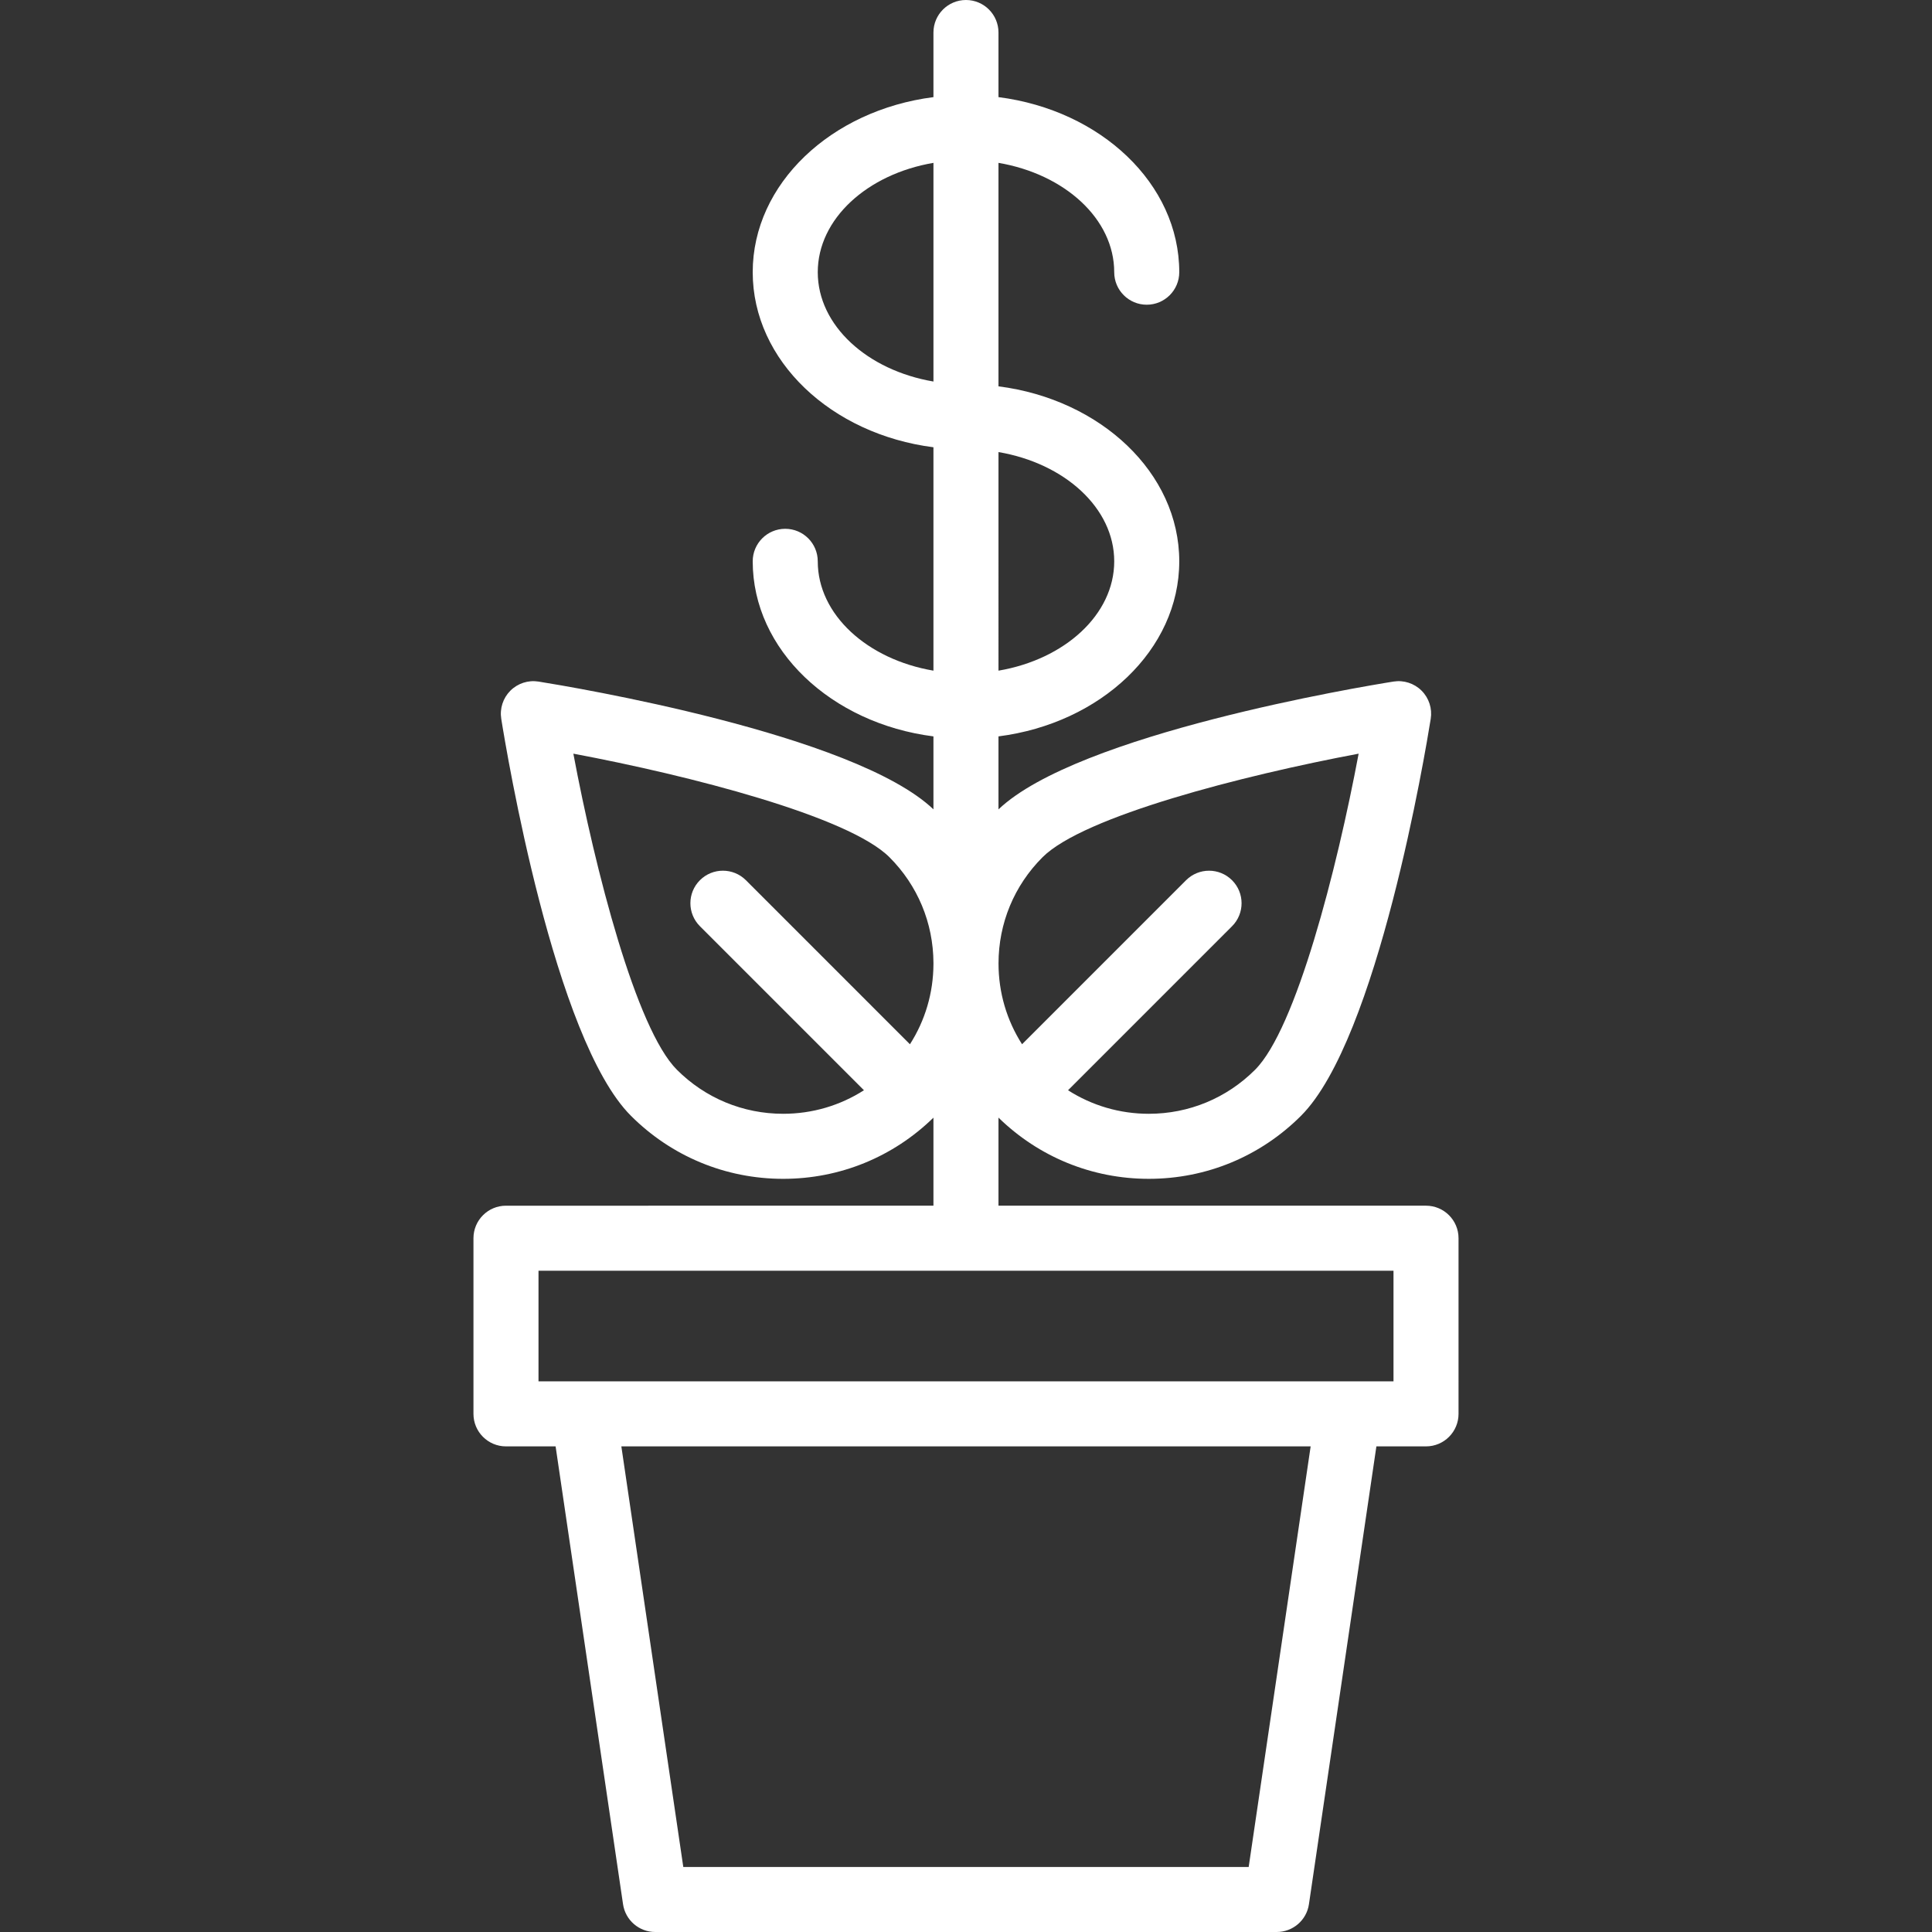
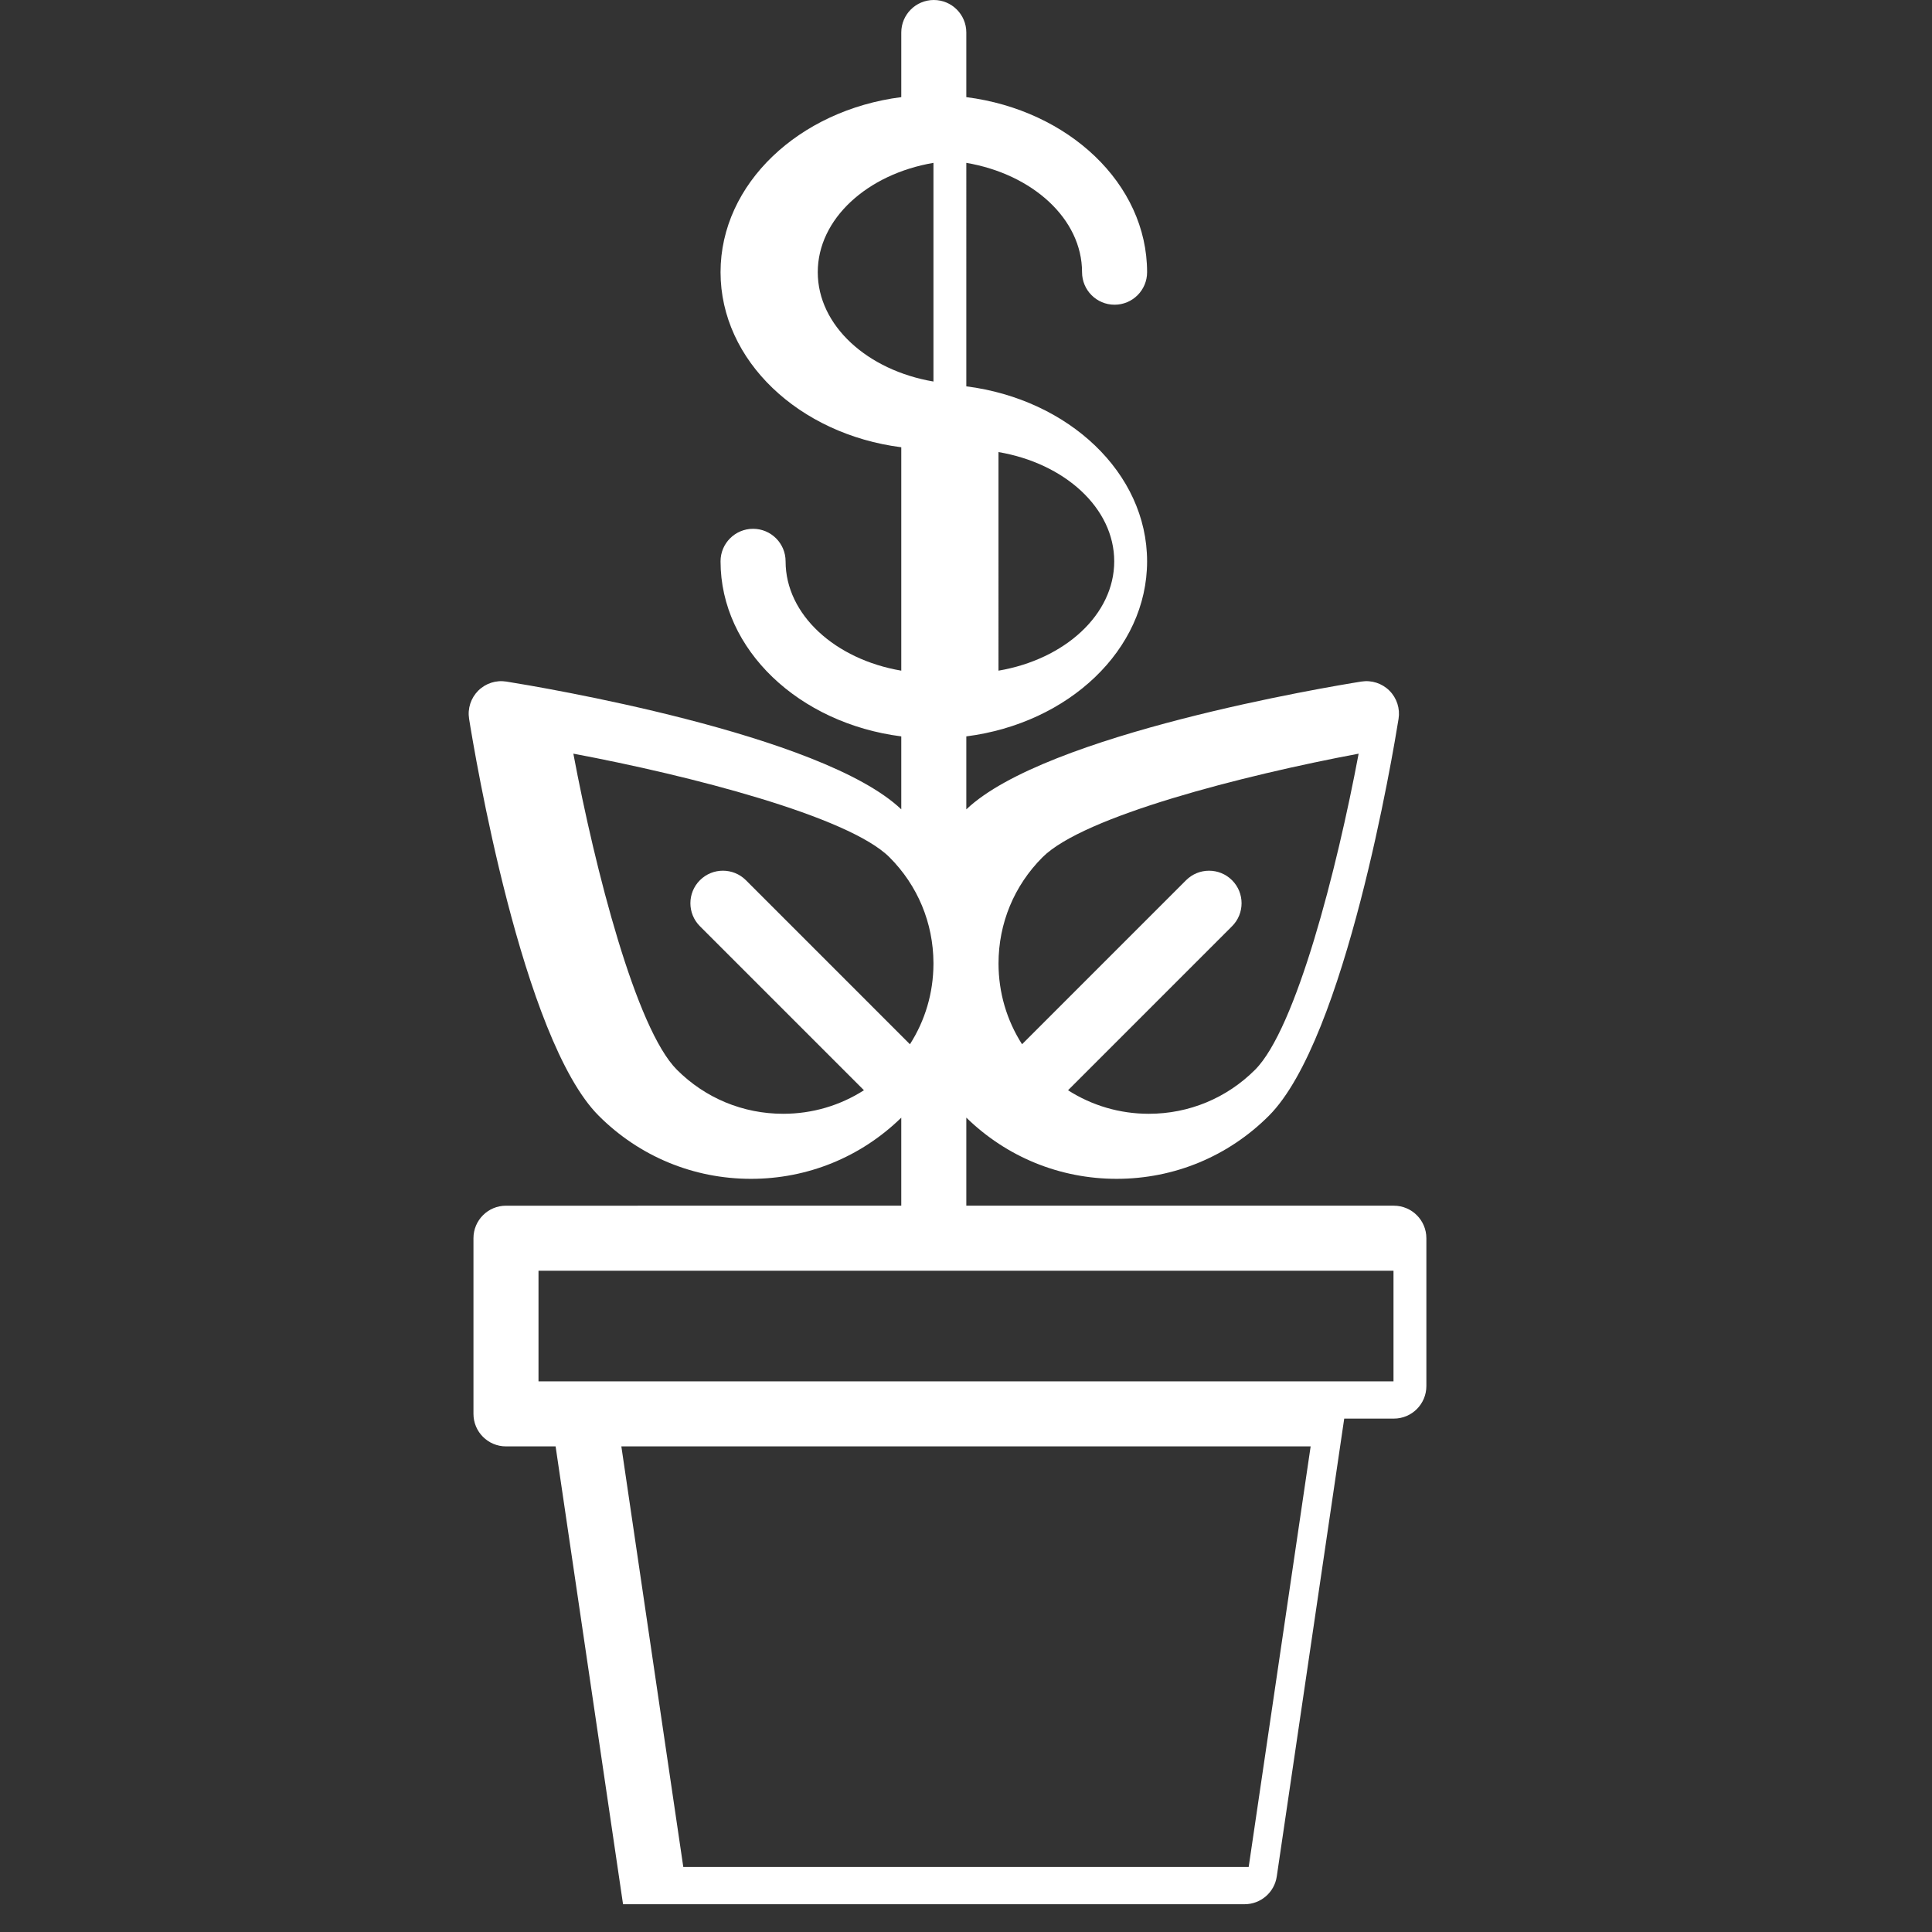
<svg xmlns="http://www.w3.org/2000/svg" xmlns:ns1="http://sodipodi.sourceforge.net/DTD/sodipodi-0.dtd" xmlns:ns2="http://www.inkscape.org/namespaces/inkscape" version="1.1" id="Capa_1" x="0px" y="0px" viewBox="0 0 326.917 326.917" style="enable-background:new 0 0 326.917 326.917;" xml:space="preserve" ns1:docname="003-geldanlage.svg" ns2:version="1.1.2 (b8e25be833, 2022-02-05)">
  <rect x="0" y="0" width="326.917" height="326.917" fill="#333333" stroke="none" />
  <defs id="defs39" />
  <g id="g4" style="fill:#ffffff;fill-opacity:1">
-     <path d="M85.617,244.745h8.397l11.411,77.471c0.397,2.7,2.715,4.701,5.443,4.701h105.176c2.729,0,5.047-2,5.443-4.701   l11.414-77.471h8.396c3.039,0,5.504-2.464,5.504-5.504V209.52c0-3.039-2.465-5.503-5.504-5.503h-72.342v-14.903   c6.844,6.678,15.855,10.357,25.434,10.357c9.731,0,18.881-3.791,25.764-10.673c12.969-12.968,21.063-61.657,21.943-67.167   c0.277-1.742-0.297-3.512-1.543-4.759c-1.248-1.248-3.016-1.821-4.76-1.544c-5.465,0.873-53.406,8.839-66.838,21.628v-12.351   c17.299-2.207,30.59-14.65,30.59-29.624c0-14.966-13.291-27.403-30.59-29.609V27.558c11.193,1.902,19.584,9.473,19.584,18.501   c0,3.04,2.463,5.503,5.502,5.503c3.039,0,5.504-2.463,5.504-5.503c0-14.974-13.291-27.417-30.59-29.624V5.503   c0-3.039-2.463-5.503-5.501-5.503c-3.039,0-5.504,2.464-5.504,5.503v10.932c-17.294,2.207-30.582,14.65-30.582,29.624   s13.287,27.417,30.582,29.624v37.801c-11.189-1.902-19.576-9.473-19.576-18.501c0-3.039-2.464-5.503-5.503-5.503   c-3.039,0-5.503,2.464-5.503,5.503c0,14.974,13.287,27.417,30.582,29.624v12.344c-13.446-12.786-61.366-20.748-66.829-21.621   c-1.742-0.277-3.512,0.296-4.76,1.543c-1.246,1.248-1.82,3.018-1.543,4.759c0.88,5.51,8.967,54.2,21.939,67.168   c6.882,6.882,16.032,10.673,25.765,10.673c9.576,0,18.583-3.677,25.427-10.351v14.896H85.617c-3.039,0-5.502,2.464-5.502,5.503   v29.721C80.115,242.281,82.578,244.745,85.617,244.745z M176.41,145.054c6.92-6.924,33.857-13.84,53.486-17.524   c-3.684,19.627-10.598,46.561-17.525,53.487c-4.803,4.803-11.189,7.449-17.981,7.449c-4.918,0-9.619-1.395-13.666-3.983   l27.754-27.756c2.148-2.149,2.148-5.634-0.002-7.782c-2.148-2.149-5.633-2.148-7.781,0L172.943,176.7   c-2.588-4.047-3.982-8.748-3.982-13.667C168.96,156.24,171.605,149.855,176.41,145.054z M188.54,94.982   c0,9.028-8.391,16.599-19.584,18.501V76.496C180.15,78.397,188.54,85.961,188.54,94.982z M138.375,46.059   c0-9.028,8.386-16.599,19.576-18.501V64.56C146.762,62.657,138.375,55.087,138.375,46.059z M132.524,188.466   c-6.793,0-13.179-2.646-17.983-7.45c-6.922-6.92-13.837-33.858-17.522-53.487c19.627,3.682,46.561,10.596,53.489,17.527   c4.773,4.771,7.412,11.109,7.443,17.857v0.24c-0.021,4.875-1.41,9.534-3.979,13.547l-27.754-27.756   c-2.149-2.148-5.634-2.149-7.783,0c-2.149,2.148-2.149,5.633,0,7.782l27.756,27.756   C142.145,187.071,137.443,188.466,132.524,188.466z M211.292,315.911h-95.672l-10.481-71.166h116.638L211.292,315.911z    M91.121,215.023h72.334h72.341v18.716h-7.646H98.766h-7.645V215.023z" id="path2" style="fill:#ffffff;fill-opacity:1" />
+     <path d="M85.617,244.745h8.397l11.411,77.471h105.176c2.729,0,5.047-2,5.443-4.701   l11.414-77.471h8.396c3.039,0,5.504-2.464,5.504-5.504V209.52c0-3.039-2.465-5.503-5.504-5.503h-72.342v-14.903   c6.844,6.678,15.855,10.357,25.434,10.357c9.731,0,18.881-3.791,25.764-10.673c12.969-12.968,21.063-61.657,21.943-67.167   c0.277-1.742-0.297-3.512-1.543-4.759c-1.248-1.248-3.016-1.821-4.76-1.544c-5.465,0.873-53.406,8.839-66.838,21.628v-12.351   c17.299-2.207,30.59-14.65,30.59-29.624c0-14.966-13.291-27.403-30.59-29.609V27.558c11.193,1.902,19.584,9.473,19.584,18.501   c0,3.04,2.463,5.503,5.502,5.503c3.039,0,5.504-2.463,5.504-5.503c0-14.974-13.291-27.417-30.59-29.624V5.503   c0-3.039-2.463-5.503-5.501-5.503c-3.039,0-5.504,2.464-5.504,5.503v10.932c-17.294,2.207-30.582,14.65-30.582,29.624   s13.287,27.417,30.582,29.624v37.801c-11.189-1.902-19.576-9.473-19.576-18.501c0-3.039-2.464-5.503-5.503-5.503   c-3.039,0-5.503,2.464-5.503,5.503c0,14.974,13.287,27.417,30.582,29.624v12.344c-13.446-12.786-61.366-20.748-66.829-21.621   c-1.742-0.277-3.512,0.296-4.76,1.543c-1.246,1.248-1.82,3.018-1.543,4.759c0.88,5.51,8.967,54.2,21.939,67.168   c6.882,6.882,16.032,10.673,25.765,10.673c9.576,0,18.583-3.677,25.427-10.351v14.896H85.617c-3.039,0-5.502,2.464-5.502,5.503   v29.721C80.115,242.281,82.578,244.745,85.617,244.745z M176.41,145.054c6.92-6.924,33.857-13.84,53.486-17.524   c-3.684,19.627-10.598,46.561-17.525,53.487c-4.803,4.803-11.189,7.449-17.981,7.449c-4.918,0-9.619-1.395-13.666-3.983   l27.754-27.756c2.148-2.149,2.148-5.634-0.002-7.782c-2.148-2.149-5.633-2.148-7.781,0L172.943,176.7   c-2.588-4.047-3.982-8.748-3.982-13.667C168.96,156.24,171.605,149.855,176.41,145.054z M188.54,94.982   c0,9.028-8.391,16.599-19.584,18.501V76.496C180.15,78.397,188.54,85.961,188.54,94.982z M138.375,46.059   c0-9.028,8.386-16.599,19.576-18.501V64.56C146.762,62.657,138.375,55.087,138.375,46.059z M132.524,188.466   c-6.793,0-13.179-2.646-17.983-7.45c-6.922-6.92-13.837-33.858-17.522-53.487c19.627,3.682,46.561,10.596,53.489,17.527   c4.773,4.771,7.412,11.109,7.443,17.857v0.24c-0.021,4.875-1.41,9.534-3.979,13.547l-27.754-27.756   c-2.149-2.148-5.634-2.149-7.783,0c-2.149,2.148-2.149,5.633,0,7.782l27.756,27.756   C142.145,187.071,137.443,188.466,132.524,188.466z M211.292,315.911h-95.672l-10.481-71.166h116.638L211.292,315.911z    M91.121,215.023h72.334h72.341v18.716h-7.646H98.766h-7.645V215.023z" id="path2" style="fill:#ffffff;fill-opacity:1" />
  </g>
  <g id="g6" style="fill:#ffffff;fill-opacity:1">
</g>
  <g id="g8" style="fill:#ffffff;fill-opacity:1">
</g>
  <g id="g10" style="fill:#ffffff;fill-opacity:1">
</g>
  <g id="g12" style="fill:#ffffff;fill-opacity:1">
</g>
  <g id="g14" style="fill:#ffffff;fill-opacity:1">
</g>
  <g id="g16" style="fill:#ffffff;fill-opacity:1">
</g>
  <g id="g18" style="fill:#ffffff;fill-opacity:1">
</g>
  <g id="g20" style="fill:#ffffff;fill-opacity:1">
</g>
  <g id="g22" style="fill:#ffffff;fill-opacity:1">
</g>
  <g id="g24" style="fill:#ffffff;fill-opacity:1">
</g>
  <g id="g26" style="fill:#ffffff;fill-opacity:1">
</g>
  <g id="g28" style="fill:#ffffff;fill-opacity:1">
</g>
  <g id="g30" style="fill:#ffffff;fill-opacity:1">
</g>
  <g id="g32" style="fill:#ffffff;fill-opacity:1">
</g>
  <g id="g34" style="fill:#ffffff;fill-opacity:1">
</g>
</svg>